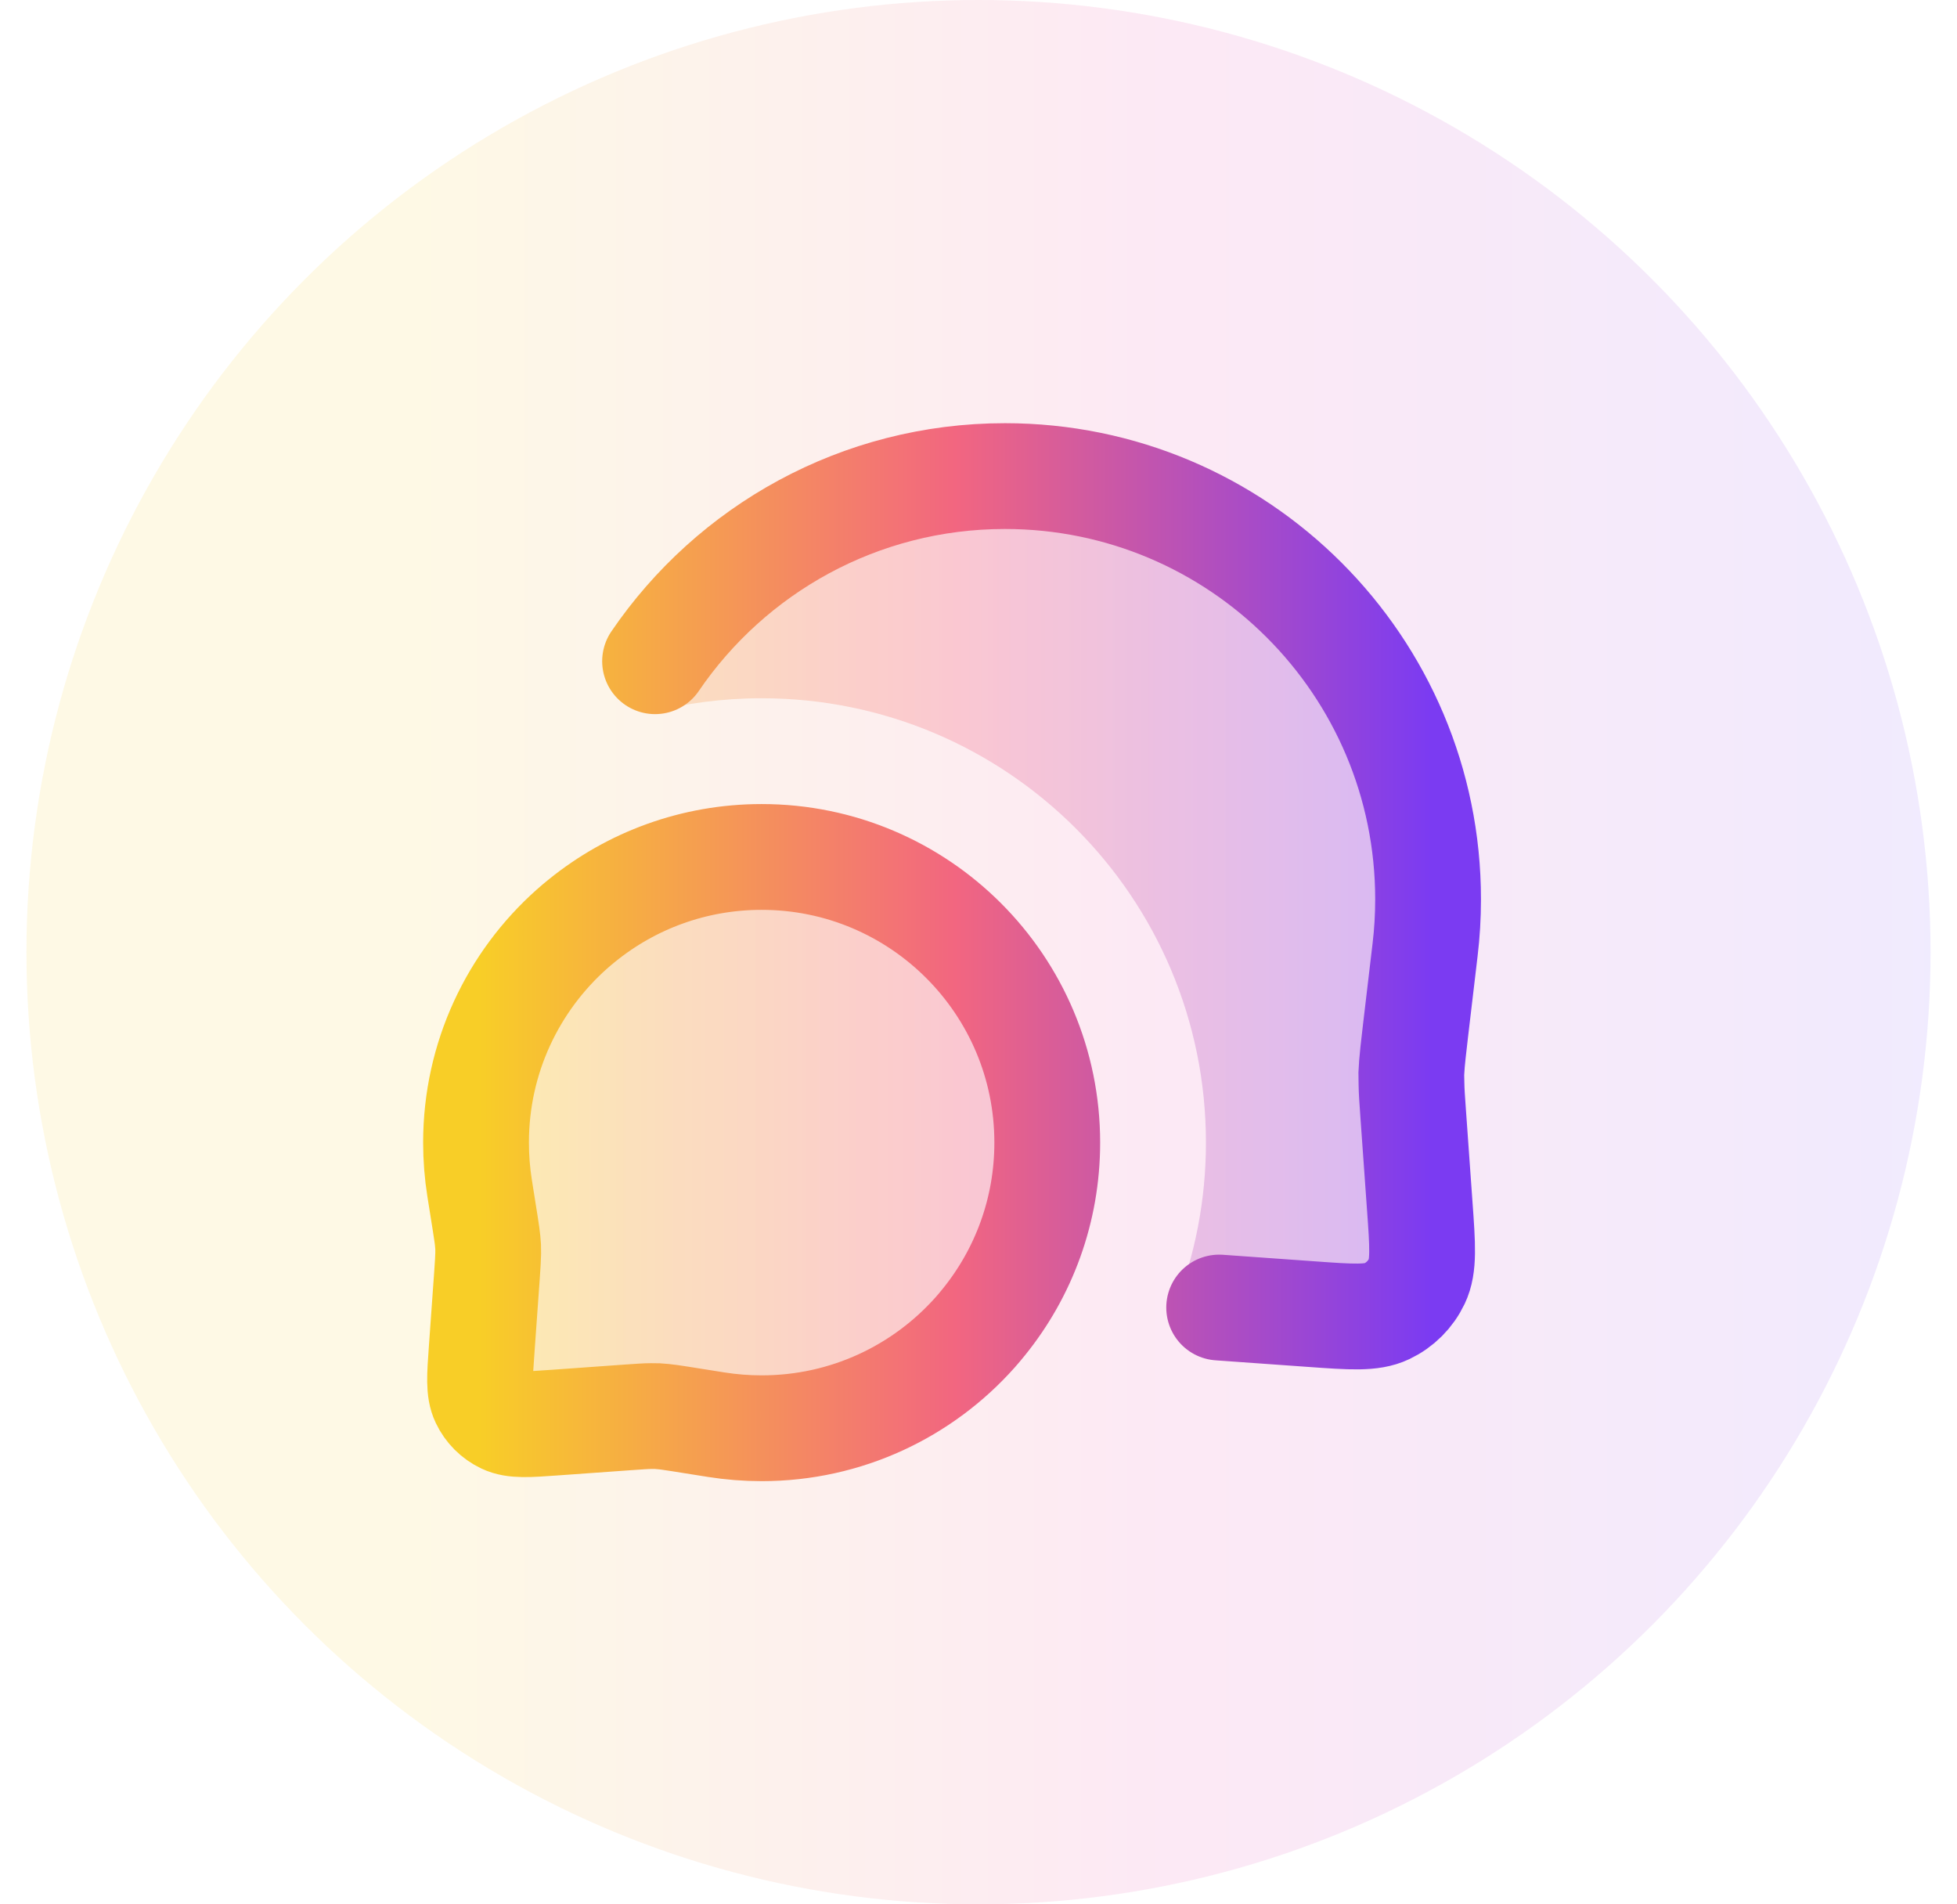
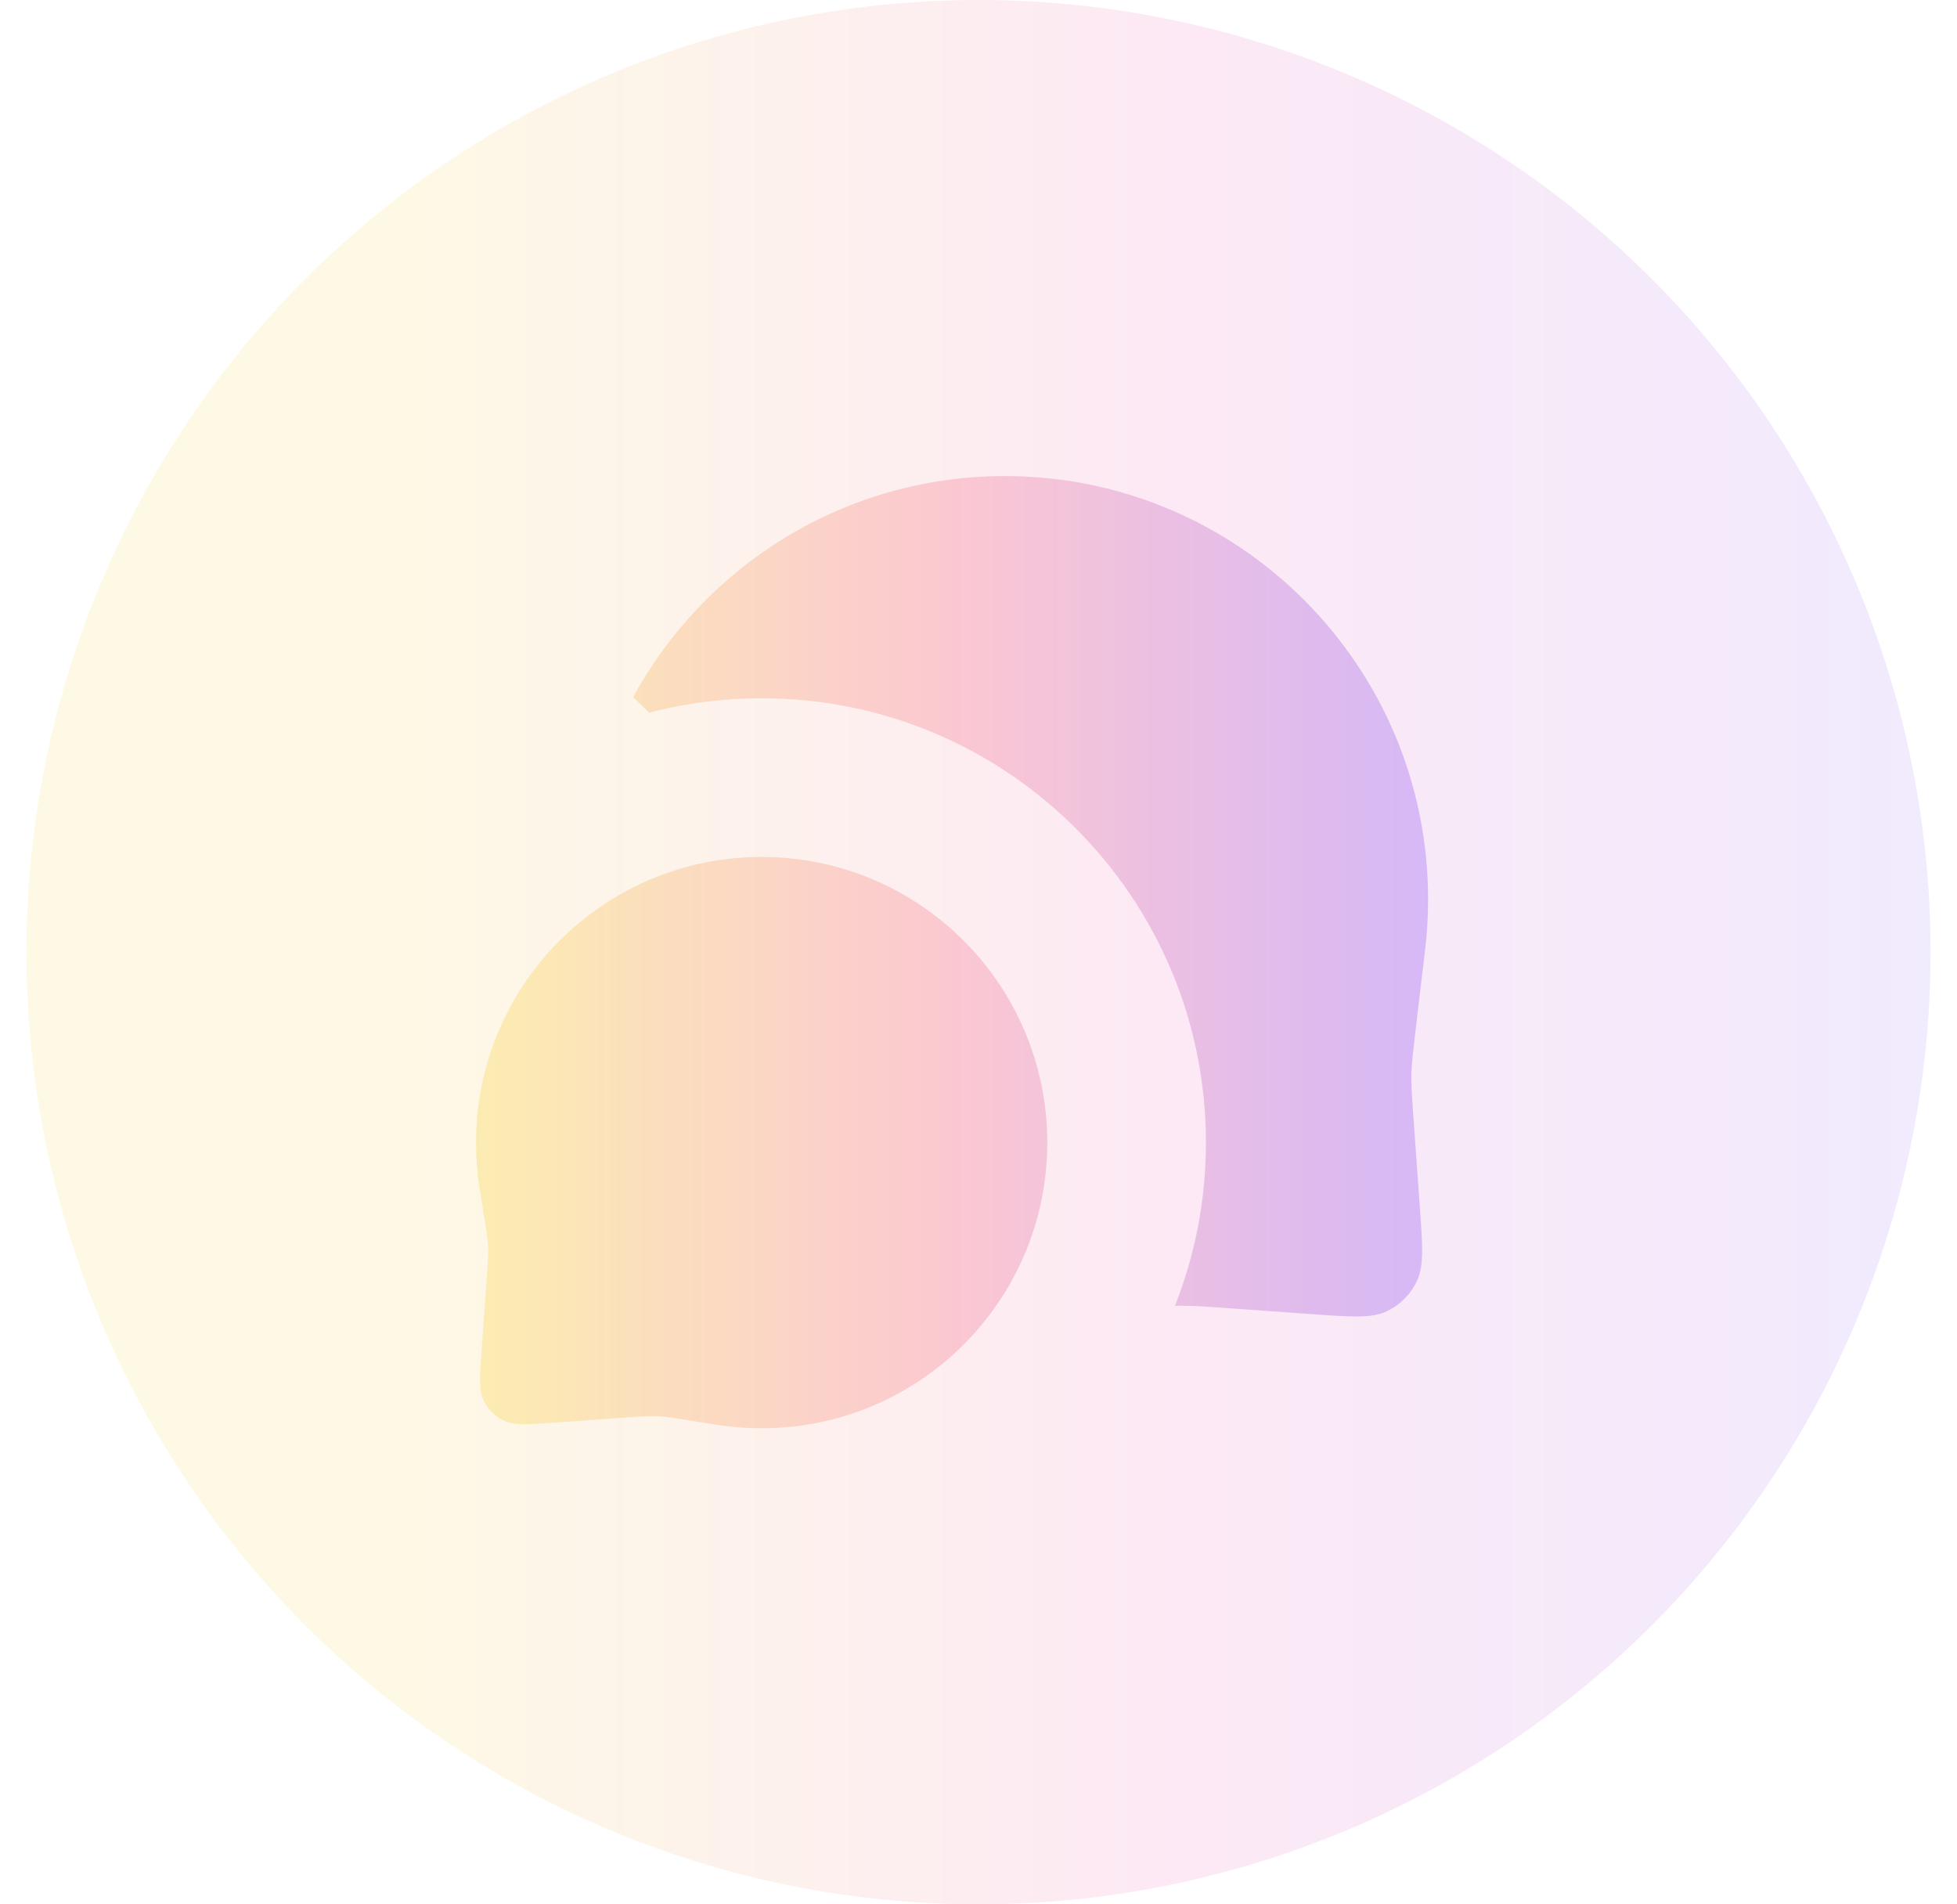
<svg xmlns="http://www.w3.org/2000/svg" width="37" height="36" viewBox="0 0 37 36" fill="none">
  <circle cx="18.5" cy="18" r="18" fill="url(#paint0_linear_38_4765)" fill-opacity="0.1" />
  <g opacity="0.28">
    <path d="M22.213 24.688C22.592 23.732 22.8 22.689 22.8 21.6C22.8 16.961 19.039 13.2 14.4 13.2C13.666 13.2 12.953 13.295 12.273 13.472L11.97 13.179C13.326 10.69 15.966 9 19 9C23.418 9 27 12.582 27 17C27 17.324 26.981 17.644 26.943 17.958C26.784 19.296 26.704 19.966 26.695 20.108C26.691 20.166 26.689 20.203 26.687 20.23C26.685 20.264 26.683 20.281 26.683 20.298C26.683 20.315 26.683 20.332 26.684 20.366C26.684 20.393 26.685 20.431 26.686 20.488C26.688 20.631 26.698 20.77 26.718 21.05L26.842 22.79C26.897 23.552 26.924 23.933 26.789 24.218C26.67 24.469 26.469 24.67 26.218 24.789C25.933 24.924 25.552 24.897 24.79 24.842L23.05 24.718C22.77 24.698 22.631 24.688 22.488 24.686C22.431 24.685 22.393 24.684 22.366 24.684C22.332 24.683 22.315 24.683 22.298 24.683C22.281 24.683 22.264 24.685 22.23 24.687L22.213 24.688Z" fill="url(#paint1_linear_38_4765)" />
    <path d="M18.437 25.187C17.448 26.299 16.006 27 14.4 27C14.109 27 13.823 26.977 13.544 26.933C12.945 26.837 12.645 26.789 12.552 26.781C12.483 26.775 12.456 26.772 12.429 26.771C12.402 26.77 12.375 26.77 12.305 26.77C12.212 26.77 12.101 26.779 11.877 26.794L10.492 26.893C9.977 26.93 9.72 26.948 9.528 26.857C9.359 26.777 9.223 26.641 9.143 26.472C9.051 26.28 9.07 26.023 9.107 25.508L9.206 24.122C9.221 23.899 9.229 23.788 9.23 23.695C9.23 23.625 9.23 23.598 9.229 23.571C9.228 23.544 9.225 23.517 9.219 23.448C9.211 23.355 9.163 23.055 9.067 22.456C9.023 22.177 9 21.891 9 21.6C9 19.994 9.701 18.552 10.813 17.563C10.877 17.506 10.943 17.451 11.01 17.397C11.937 16.648 13.116 16.2 14.4 16.2C17.382 16.2 19.8 18.618 19.8 21.6C19.8 22.884 19.352 24.064 18.603 24.99C18.549 25.057 18.494 25.123 18.437 25.187Z" fill="url(#paint2_linear_38_4765)" />
  </g>
-   <path d="M23.05 24.718L24.79 24.842C25.552 24.897 25.933 24.924 26.218 24.789C26.469 24.67 26.67 24.469 26.789 24.218C26.924 23.933 26.897 23.552 26.842 22.79L26.718 21.05C26.698 20.77 26.688 20.631 26.686 20.488C26.682 20.23 26.679 20.366 26.695 20.108C26.704 19.966 26.784 19.297 26.943 17.958C26.981 17.644 27 17.324 27 17C27 12.582 23.418 9 19 9C16.25 9 13.825 10.387 12.385 12.5M19.8 21.6C19.8 18.618 17.382 16.2 14.4 16.2C13.116 16.2 11.937 16.648 11.01 17.397C10.943 17.451 10.877 17.506 10.813 17.563C9.701 18.552 9 19.994 9 21.6C9 21.891 9.023 22.177 9.067 22.456C9.163 23.055 9.211 23.355 9.219 23.448C9.231 23.587 9.23 23.555 9.23 23.695C9.229 23.788 9.221 23.899 9.206 24.122L9.107 25.508C9.07 26.023 9.051 26.28 9.143 26.472C9.223 26.641 9.359 26.777 9.528 26.857C9.72 26.948 9.977 26.93 10.492 26.893L11.877 26.794C12.101 26.779 12.212 26.77 12.305 26.77C12.444 26.77 12.414 26.769 12.552 26.781C12.645 26.789 12.945 26.837 13.544 26.933C13.823 26.977 14.109 27 14.4 27C16.006 27 17.448 26.299 18.437 25.187C18.494 25.123 18.549 25.057 18.603 24.99C19.352 24.064 19.8 22.884 19.8 21.6Z" stroke="url(#paint3_linear_38_4765)" stroke-width="2" stroke-linecap="round" stroke-linejoin="round" />
  <defs>
    <linearGradient id="paint0_linear_38_4765" x1="0.5" y1="18" x2="36.5" y2="18" gradientUnits="userSpaceOnUse">
      <stop offset="0.2" stop-color="#F7C800" />
      <stop offset="0.6" stop-color="#EA249E" />
      <stop offset="1" stop-color="#7238F7" />
    </linearGradient>
    <linearGradient id="paint1_linear_38_4765" x1="9.056" y1="11.021" x2="27.055" y2="11.021" gradientUnits="userSpaceOnUse">
      <stop stop-color="#F8CE27" />
      <stop offset="0.5" stop-color="#F26680" />
      <stop offset="1" stop-color="#7B3BF2" />
    </linearGradient>
    <linearGradient id="paint2_linear_38_4765" x1="9.056" y1="11.021" x2="27.055" y2="11.021" gradientUnits="userSpaceOnUse">
      <stop stop-color="#F8CE27" />
      <stop offset="0.5" stop-color="#F26680" />
      <stop offset="1" stop-color="#7B3BF2" />
    </linearGradient>
    <linearGradient id="paint3_linear_38_4765" x1="9.056" y1="11.021" x2="27.055" y2="11.021" gradientUnits="userSpaceOnUse">
      <stop stop-color="#F8CE27" />
      <stop offset="0.5" stop-color="#F26680" />
      <stop offset="1" stop-color="#7B3BF2" />
    </linearGradient>
  </defs>
</svg>